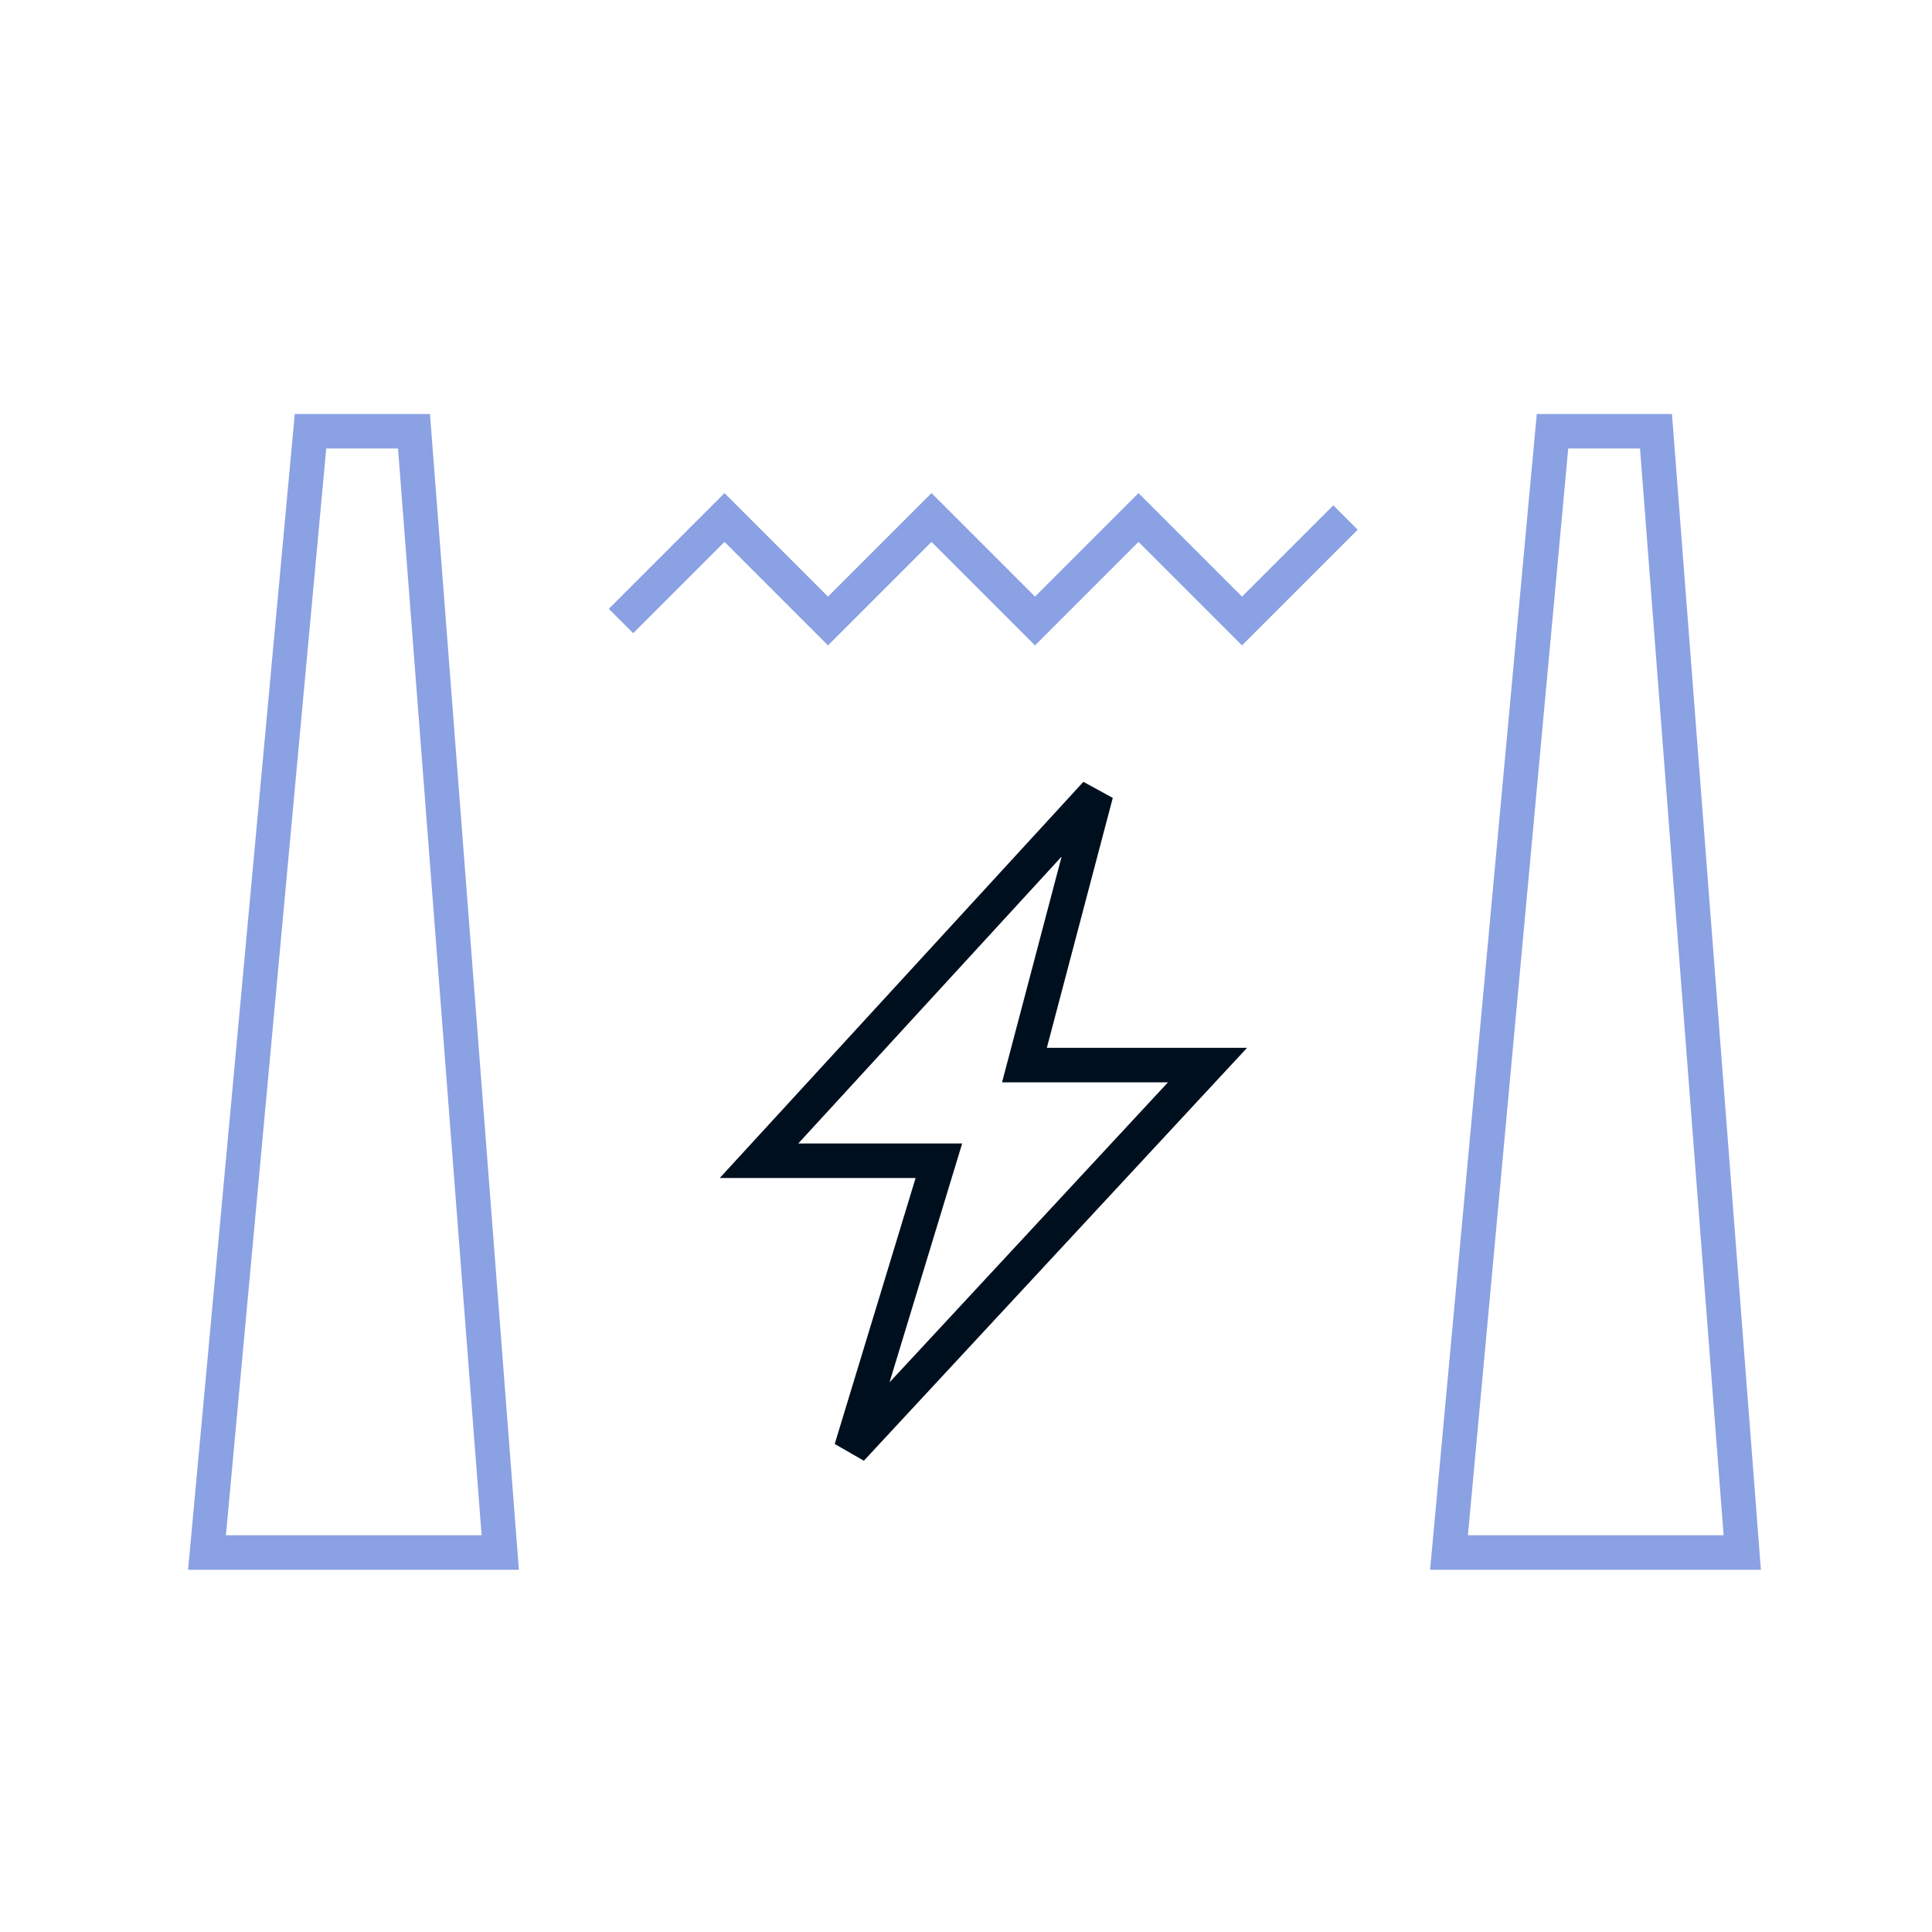
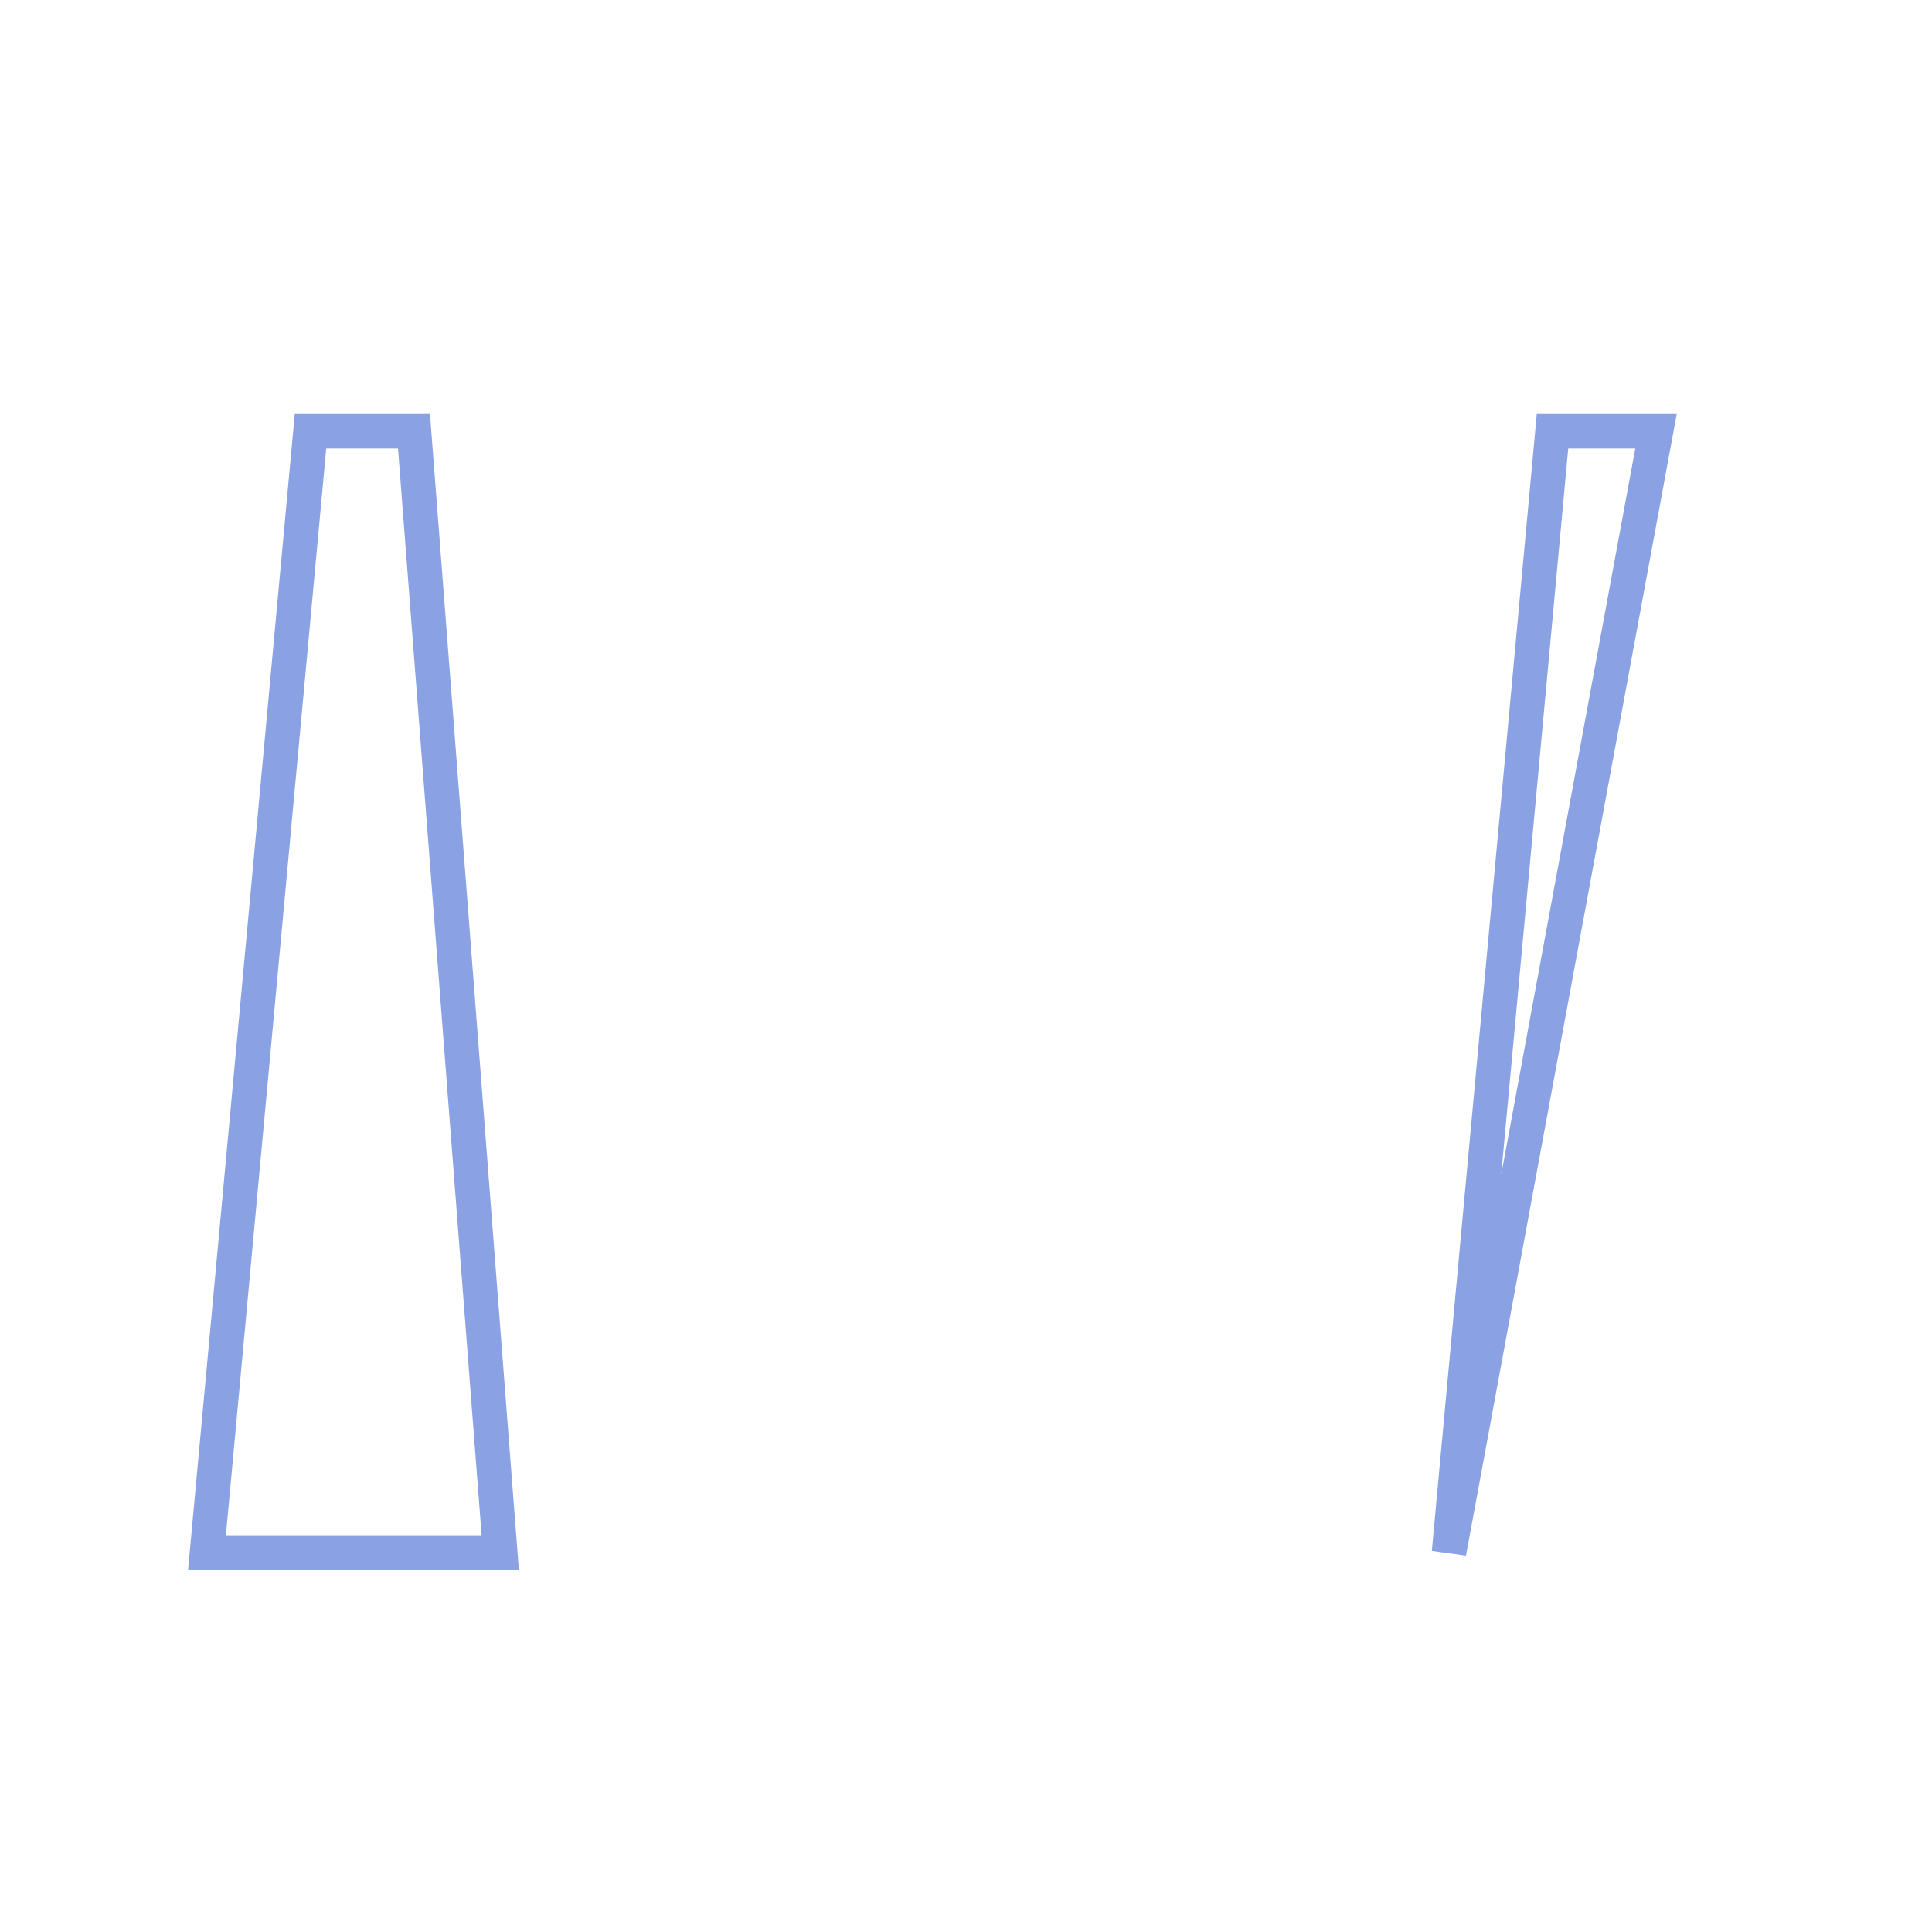
<svg xmlns="http://www.w3.org/2000/svg" width="56" height="56" viewBox="0 0 56 56" fill="none">
-   <path d="M27.214 33.645H22L31.771 23L29.694 30.872H32.747H35L24.673 42L27.214 33.645Z" stroke="#000F1E" />
  <path d="M9 12.5L6 45H14.5L12 12.5H9Z" stroke="#8AA1E3" />
-   <path d="M45 12.5L42 45H50.5L48 12.5H45Z" stroke="#8AA1E3" />
-   <path d="M18 18L21 15L24 18L27 15L30 18L33 15L36 18L39 15" stroke="#8AA1E3" />
+   <path d="M45 12.5L42 45L48 12.5H45Z" stroke="#8AA1E3" />
</svg>